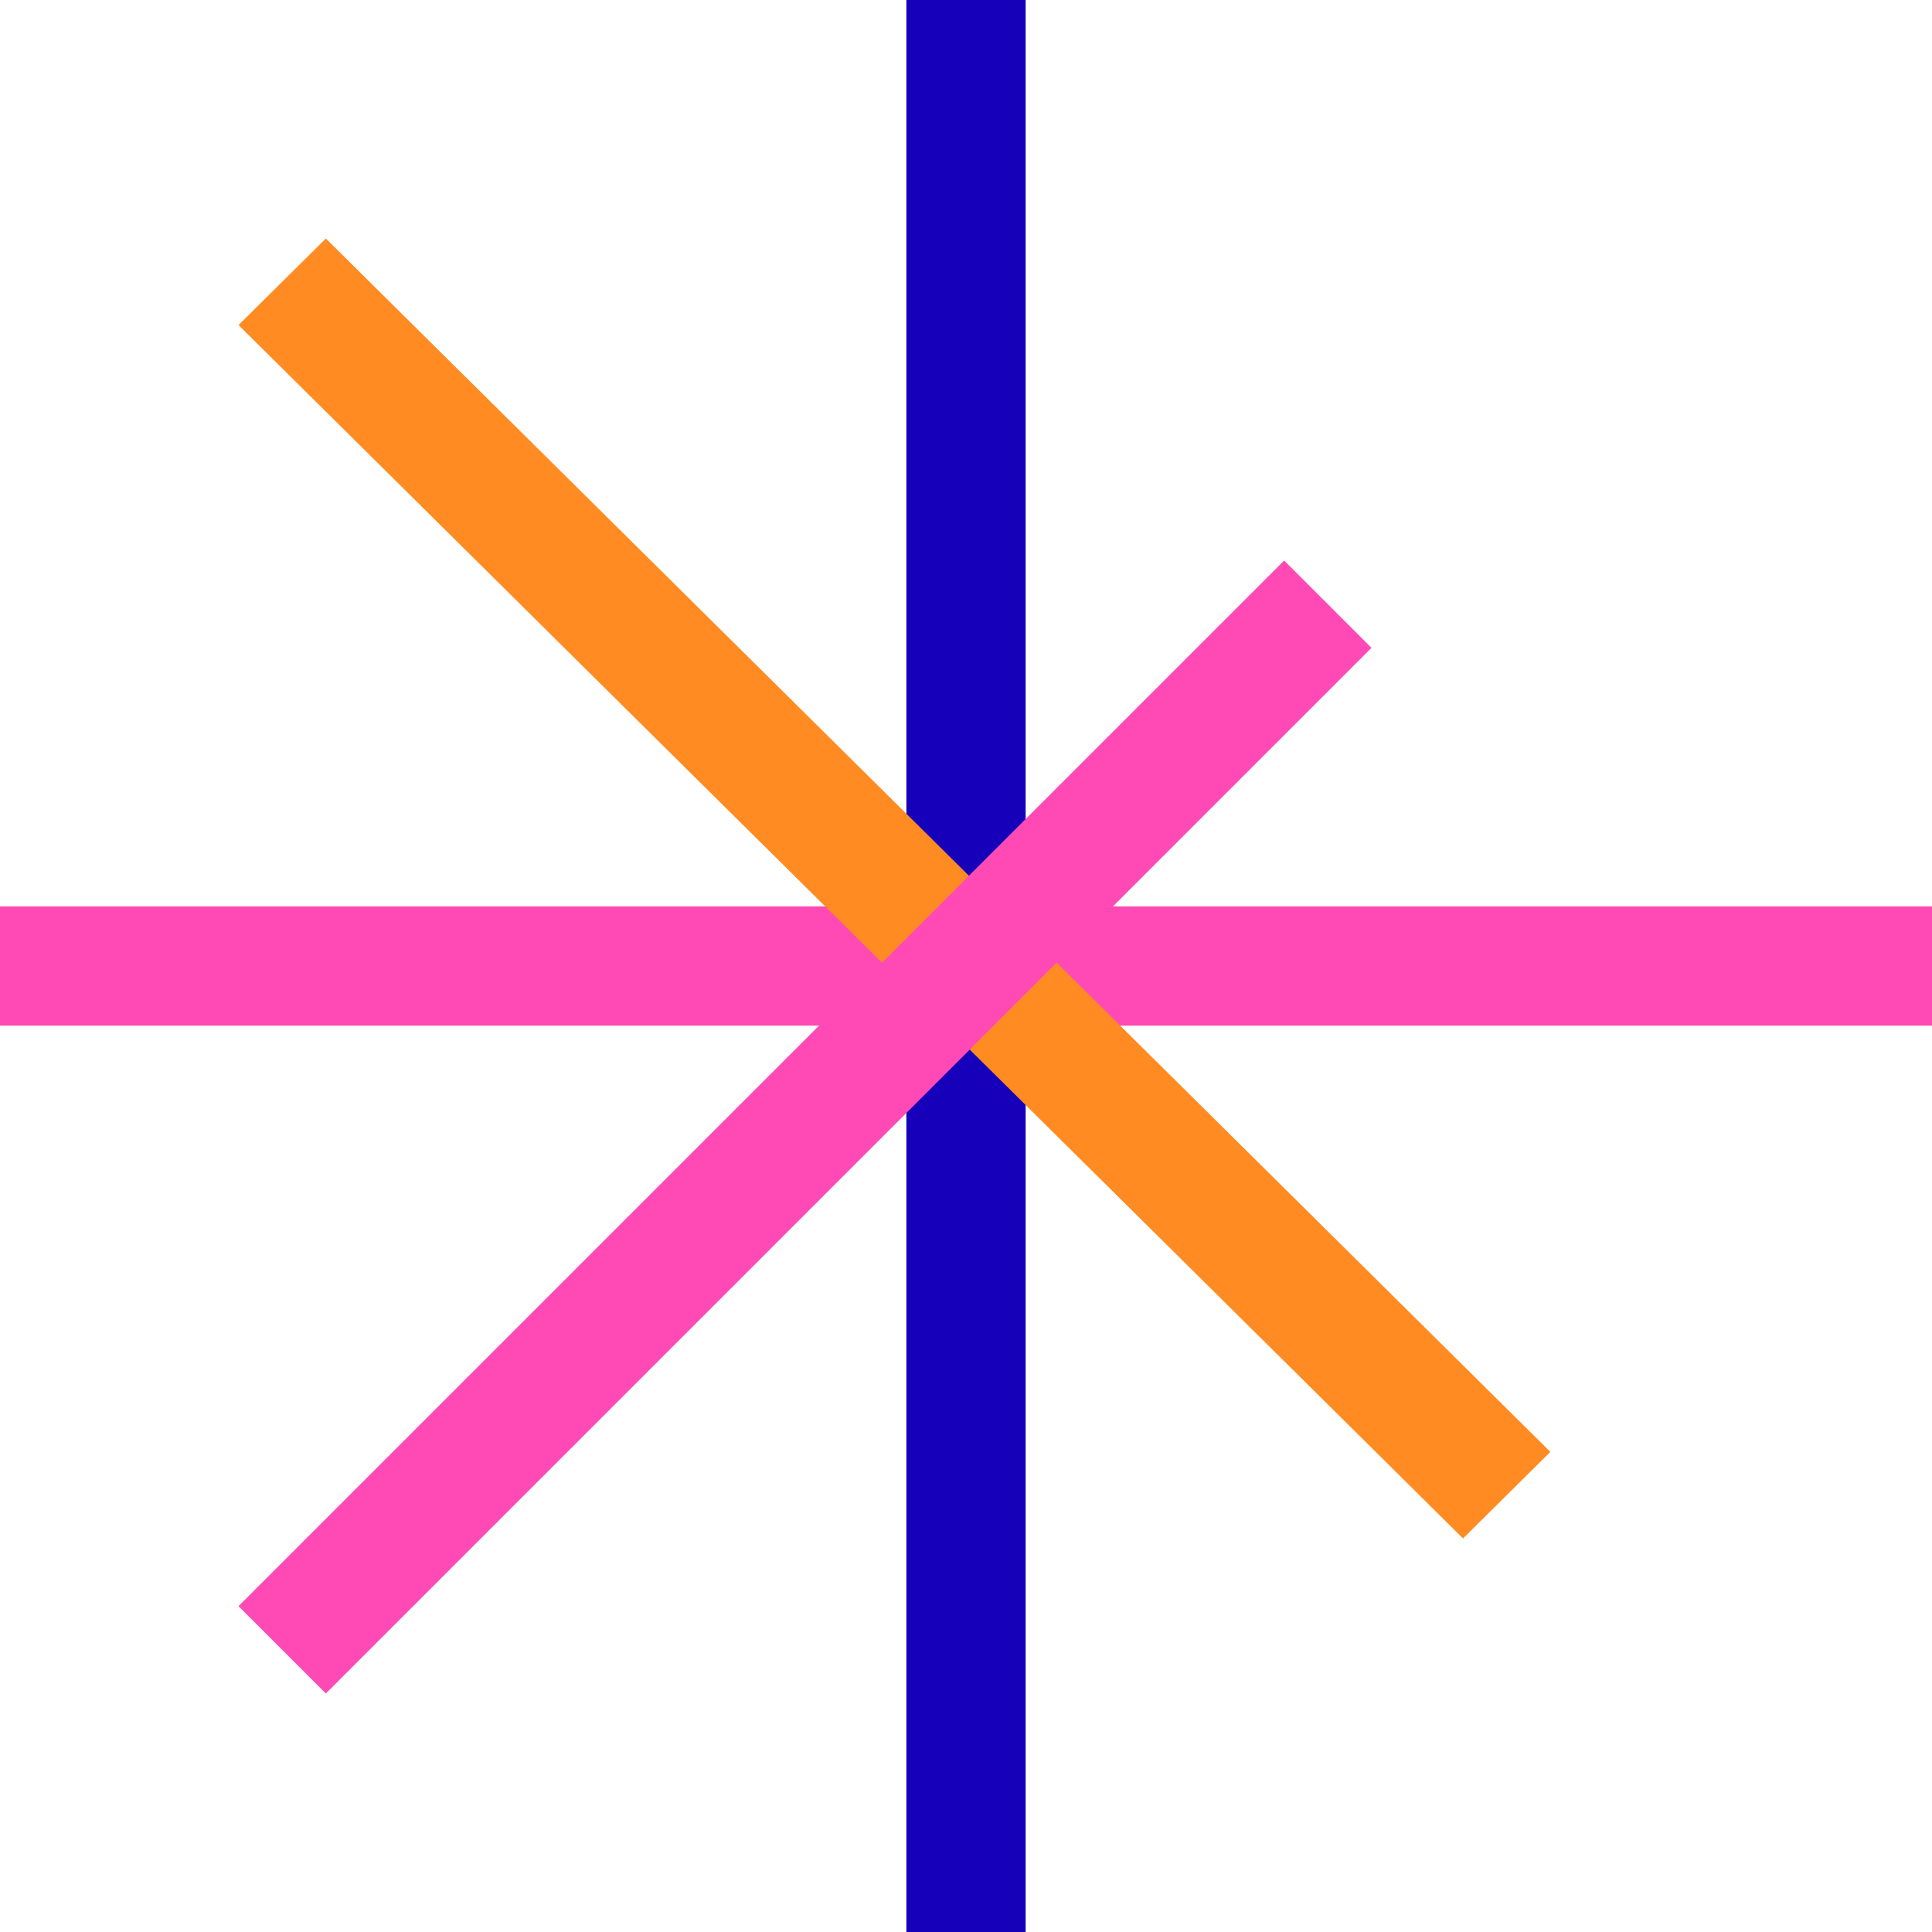
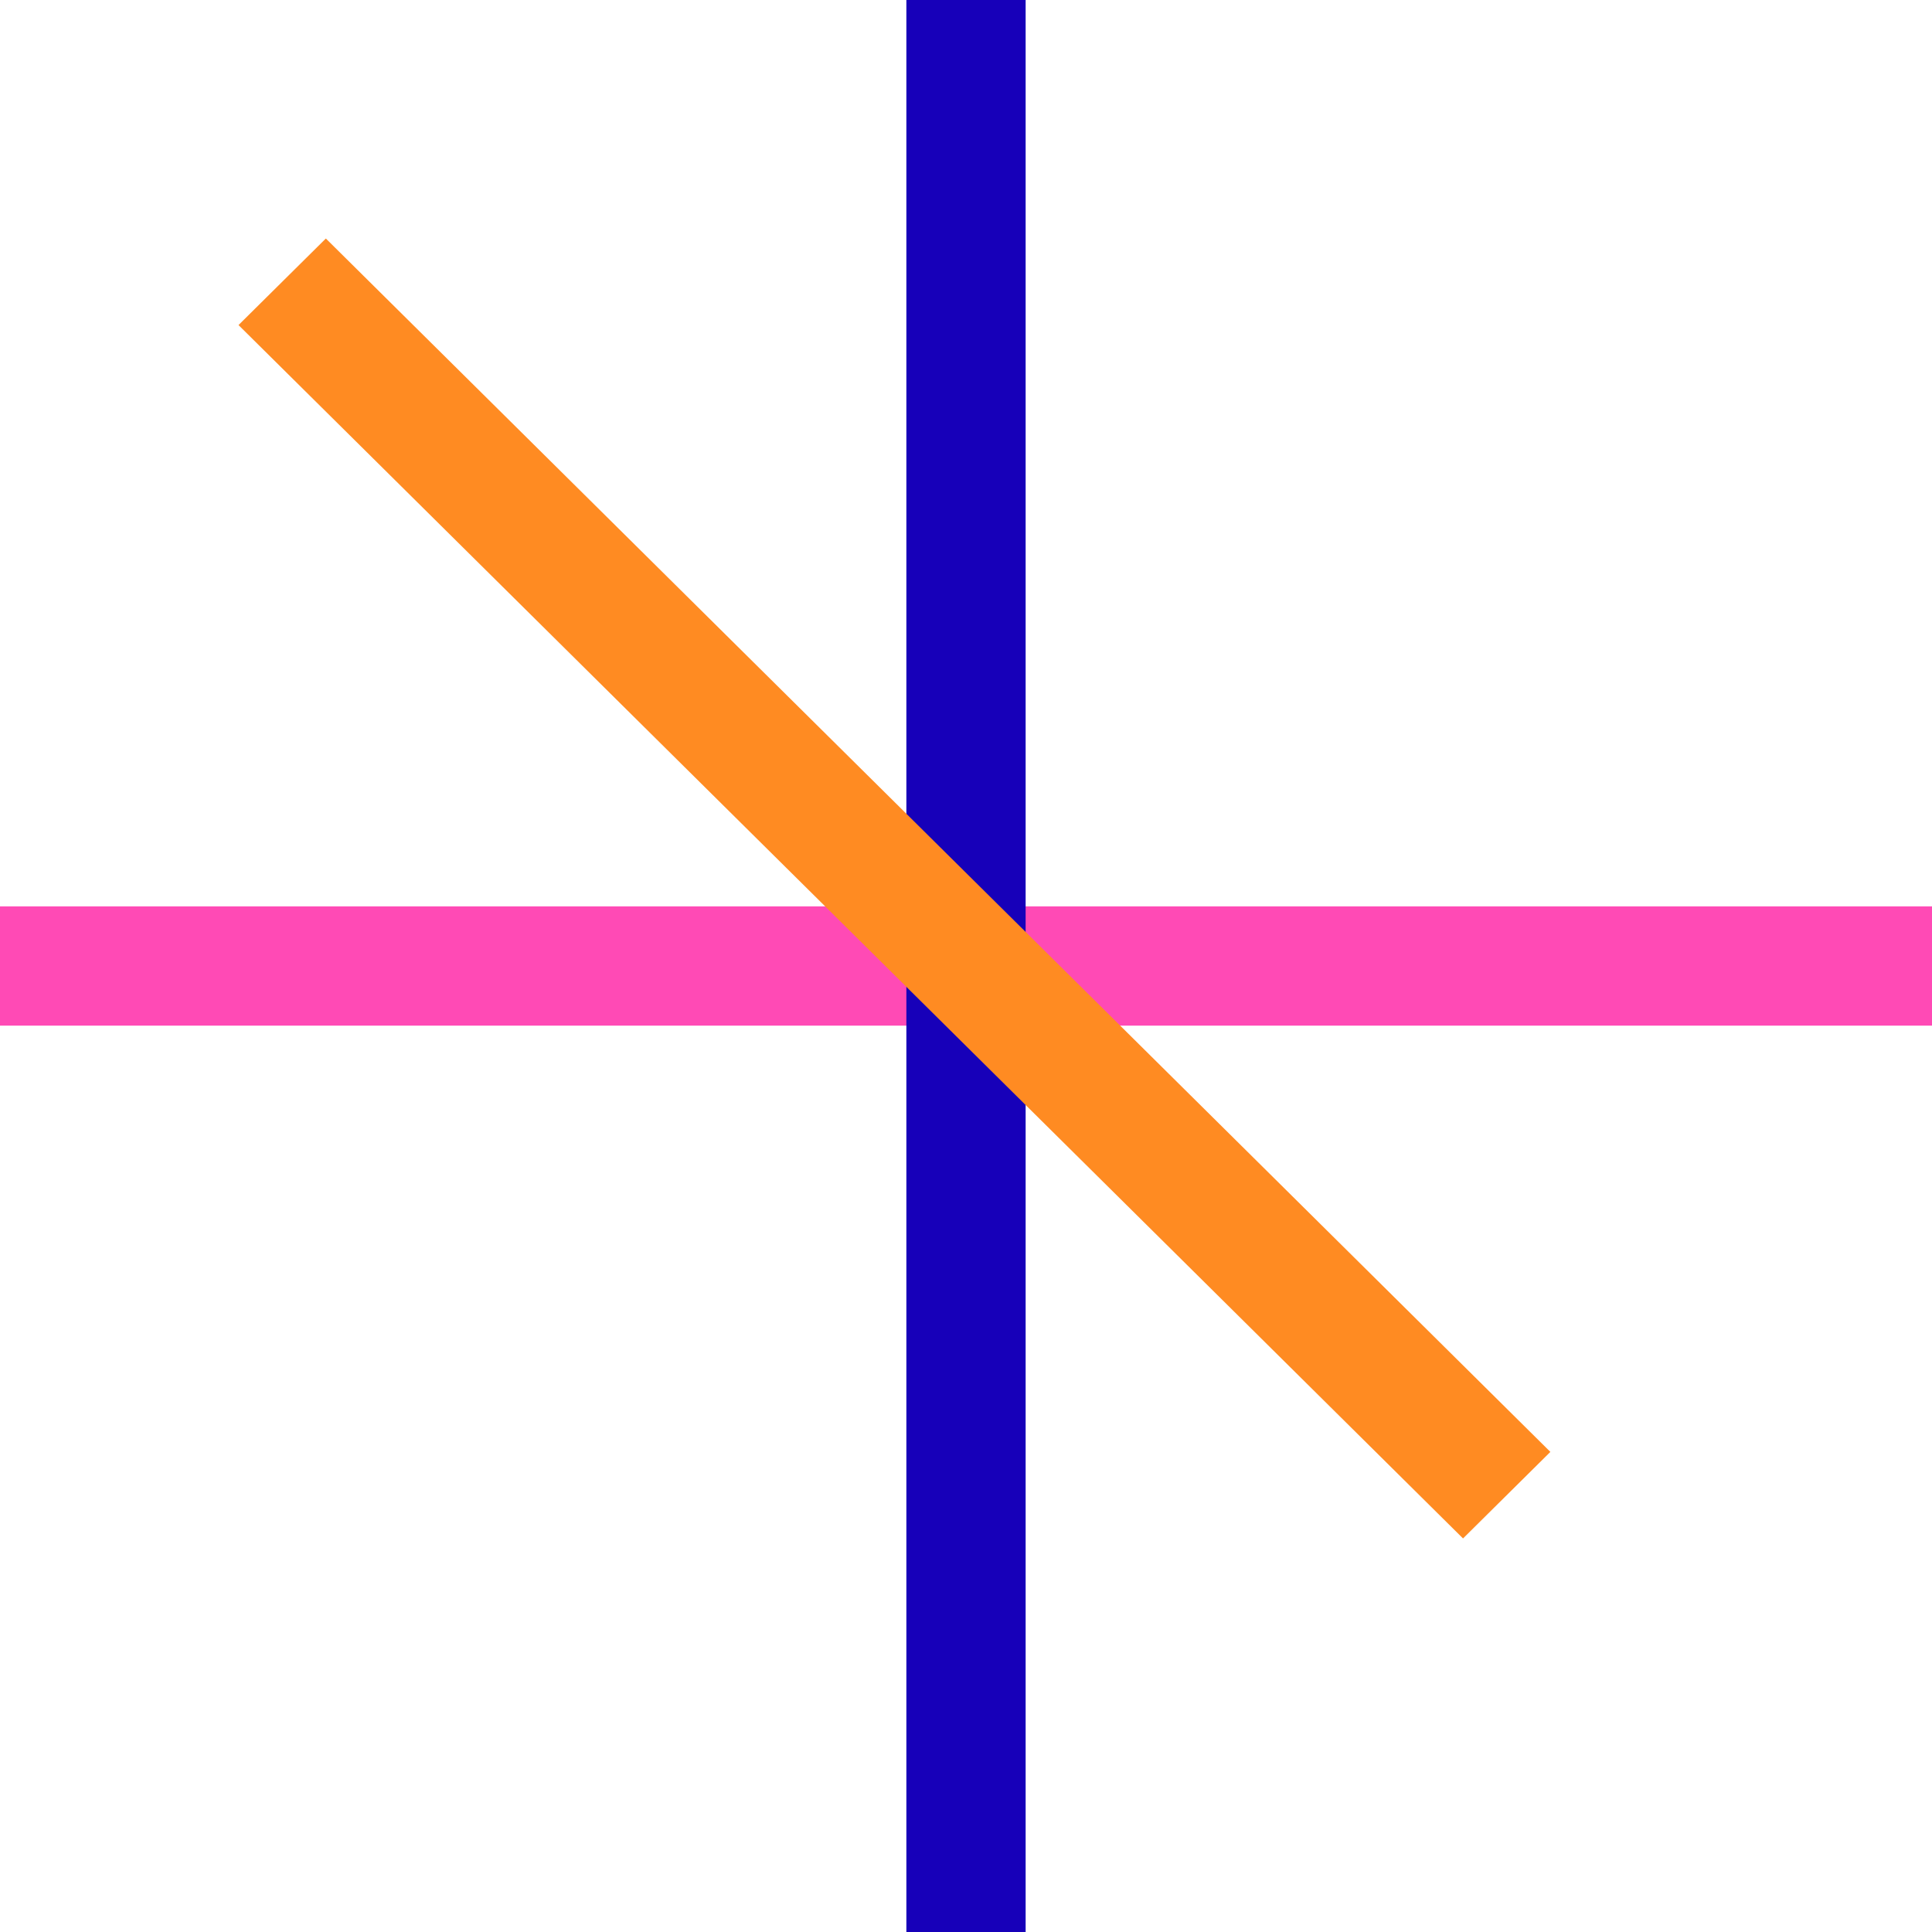
<svg xmlns="http://www.w3.org/2000/svg" width="224" height="224" viewBox="0 0 224 224" fill="none">
  <path d="M0 118.914H224V105.086H0V118.914Z" fill="#FF4AB5" />
  <path d="M105.086 224H118.914V-1.35794e-06H105.086V224Z" fill="#1700B9" />
  <path d="M169.627 178.37L27.654 37.688L37.78 27.654L179.753 168.336L169.627 178.37Z" fill="#FF8B22" />
-   <path d="M37.78 196.346L27.654 186.22L148.887 64.988L159.012 75.113L37.78 196.346Z" fill="#FF4AB5" />
</svg>